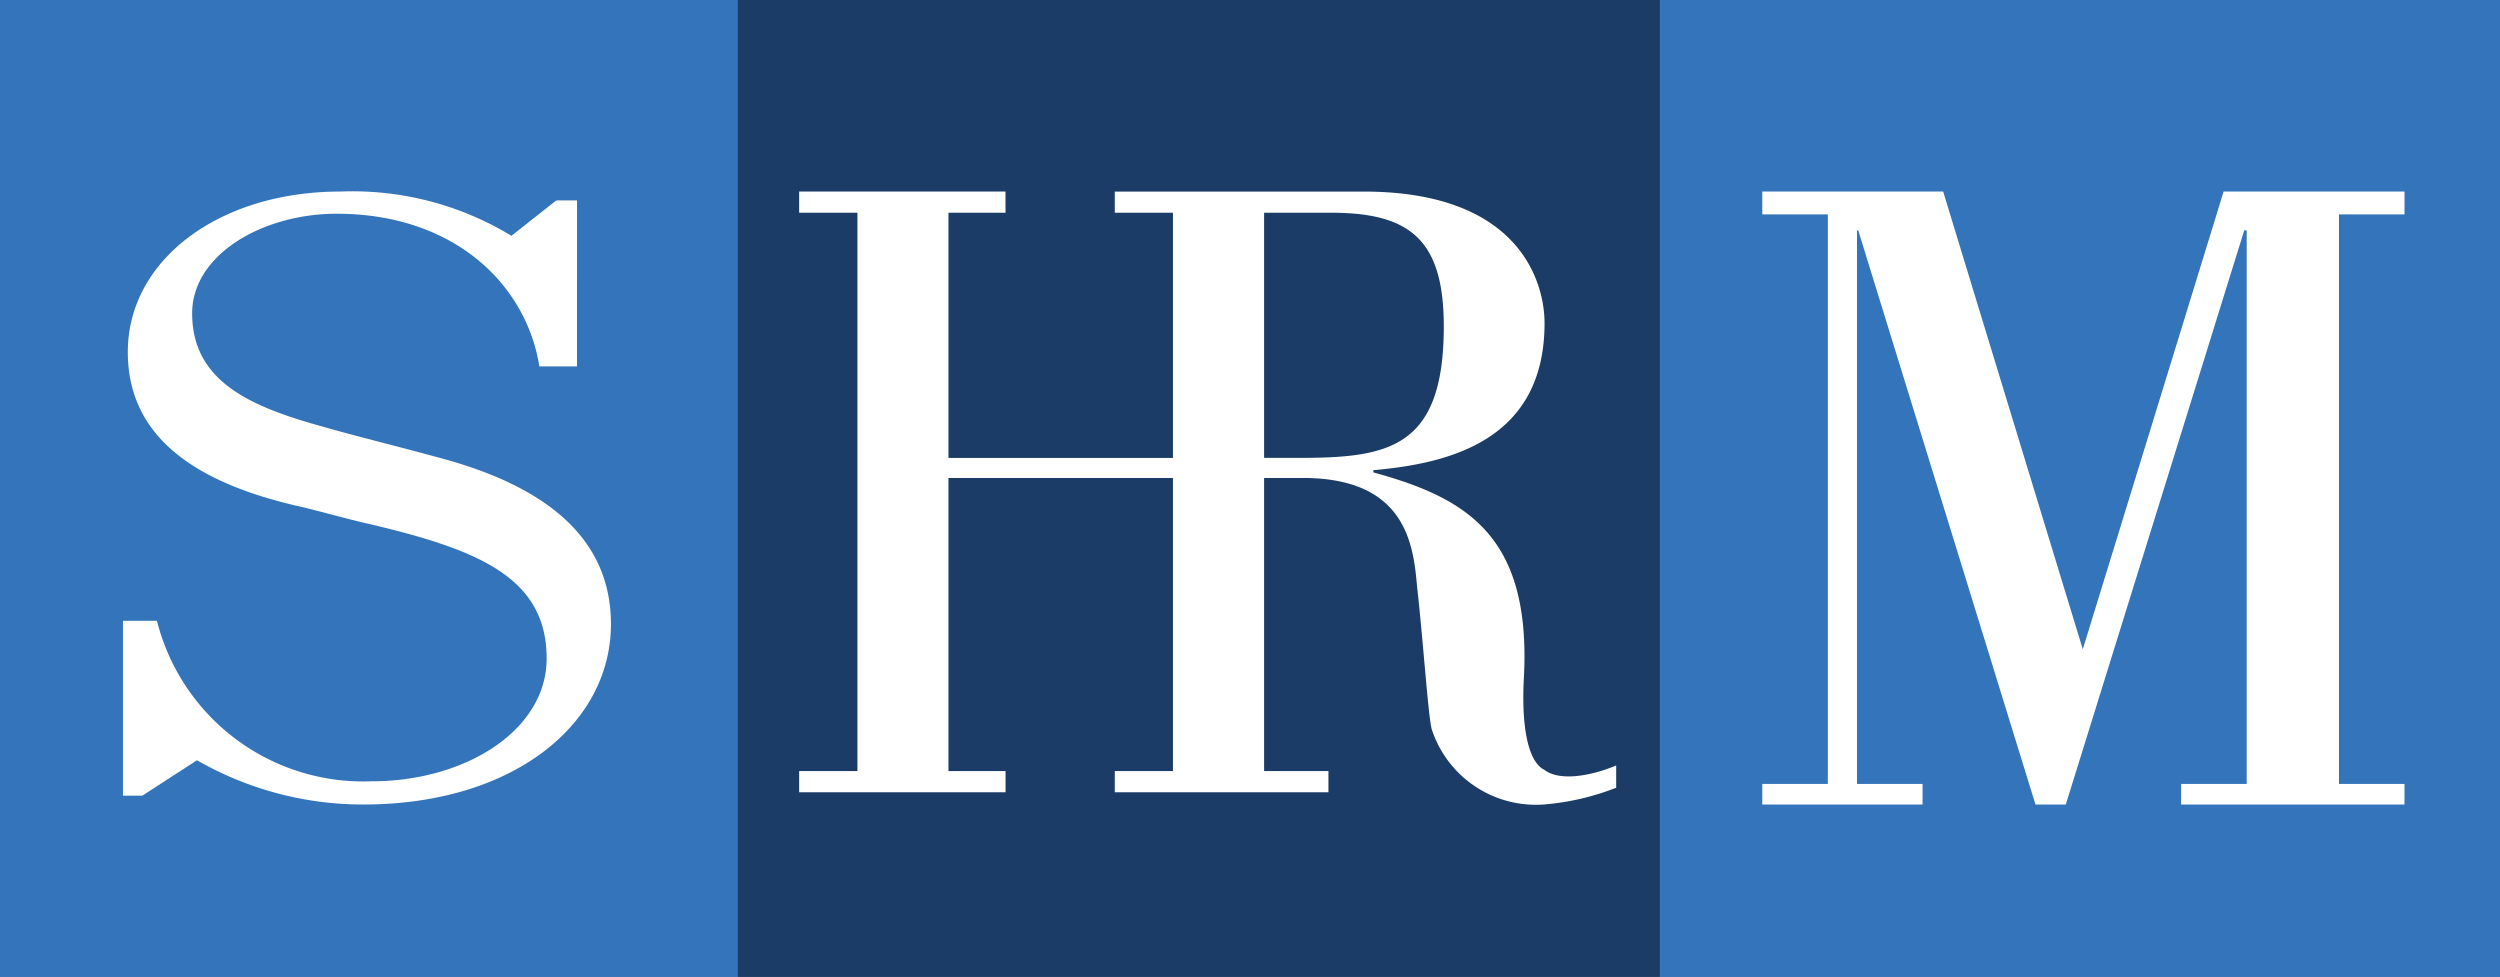
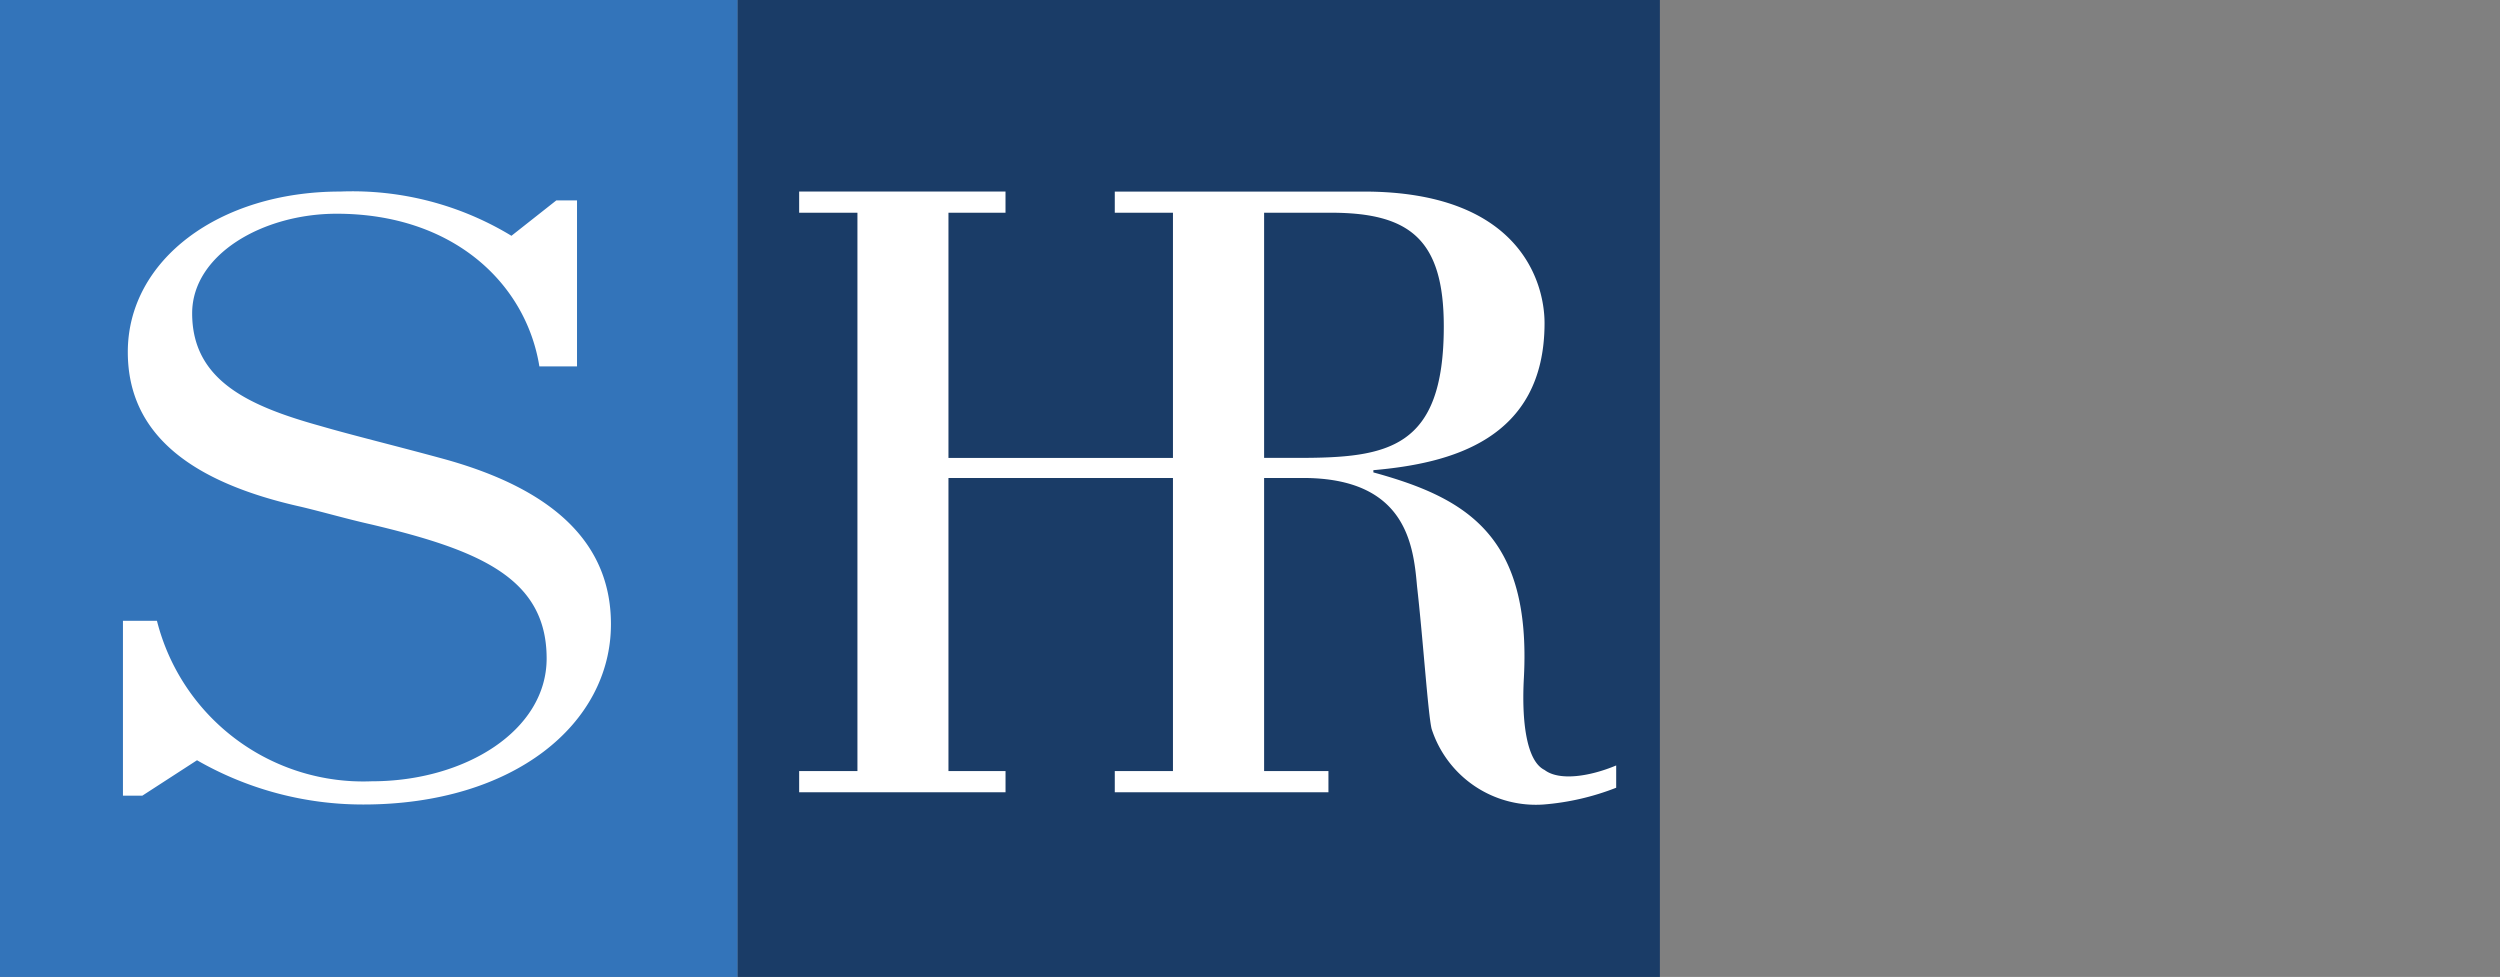
<svg xmlns="http://www.w3.org/2000/svg" width="101.973" height="39.848" viewBox="0 0 101.973 39.848">
  <rect x="0" y="0" width="101.973" height="39.848" fill="#808080" stroke="none" />
  <g id="Group_3717" data-name="Group 3717" transform="translate(0 -0.283)">
    <path id="Vector" d="M30.091.283H0V40.131H30.091Z" transform="translate(0 0)" fill="#3374ba" />
-     <path id="Vector_2" d="M72.387.283H38.117V40.131h34.27Z" transform="translate(29.586 0)" fill="#3374ba" />
    <path id="Vector_3" d="M54.555.283H16.941V40.131H54.555Z" transform="translate(13.15 0)" fill="#1a3c67" />
    <g id="Clip_path_group" data-name="Clip path group" transform="translate(32.597 8.096)">
      <path id="Vector_4" d="M48.757,28.275c-.743-.364-.941-2-.842-3.773.3-5.773-2.327-7.319-6.14-8.364v-.091c3.12-.273,6.982-1.227,6.982-6,0-1.637-.99-5.364-7.378-5.364H31.227v.864H33.6v10H24.443v-10h2.327V4.682H18.353v.864H20.73V28.32H18.353v.864h8.418V28.32H24.443V16.365H33.6V28.32H31.227v.864h8.715V28.32H37.318V16.365H38.9c4.209,0,4.506,2.728,4.655,4.41.248,2.182.446,5.182.594,5.819a4.467,4.467,0,0,0,4.556,3.091A10.347,10.347,0,0,0,51.679,29v-.909C50.589,28.548,49.351,28.73,48.757,28.275ZM38.7,15.546H37.318v-10h2.724c3.219,0,4.605,1.091,4.605,4.637C44.647,15.183,42.369,15.546,38.7,15.546Z" transform="translate(-18.353 -4.682)" fill="#fff" />
    </g>
    <g id="Clip_path_group_2" data-name="Clip path group_2" transform="translate(71.882 8.096)">
-       <path id="Vector_5" d="M63.992,5.613h2.674V4.682H59.287l-5.744,18.67L47.848,4.682H40.47v.931h2.674V28.846H40.47v.838h6.537v-.838H44.333V6.265h.05l7.23,23.419H52.85L60.129,6.265h.1V28.846H57.554v.838h9.111v-.838H63.992Z" transform="translate(-40.47 -4.682)" fill="#fff" />
-     </g>
+       </g>
    <g id="Clip_path_group_3" data-name="Clip path group_3" transform="translate(5.015 8.096)">
      <path id="Vector_6" d="M5.844,27.879a13.574,13.574,0,0,0,6.784,1.805c6.14,0,10.1-3.294,10.1-7.356,0-3.114-2.08-5.461-6.933-6.77-1.832-.5-3.664-.948-4.9-1.309-2.922-.812-5.249-1.85-5.249-4.6,0-2.392,2.872-4.062,5.893-4.062,4.754,0,7.725,2.843,8.27,6.228h1.535V5.043H20.5L18.669,6.487a12.5,12.5,0,0,0-6.982-1.805c-4.952,0-8.666,2.8-8.666,6.544,0,3.385,2.624,5.325,7.081,6.318.941.226,1.882.5,2.872.722,4.358,1.038,7.131,2.166,7.131,5.461,0,2.934-3.318,5.01-7.131,5.01A8.678,8.678,0,0,1,4.21,22.192H2.823v7.131h.792Z" transform="translate(-2.823 -4.682)" fill="#fff" />
    </g>
  </g>
</svg>